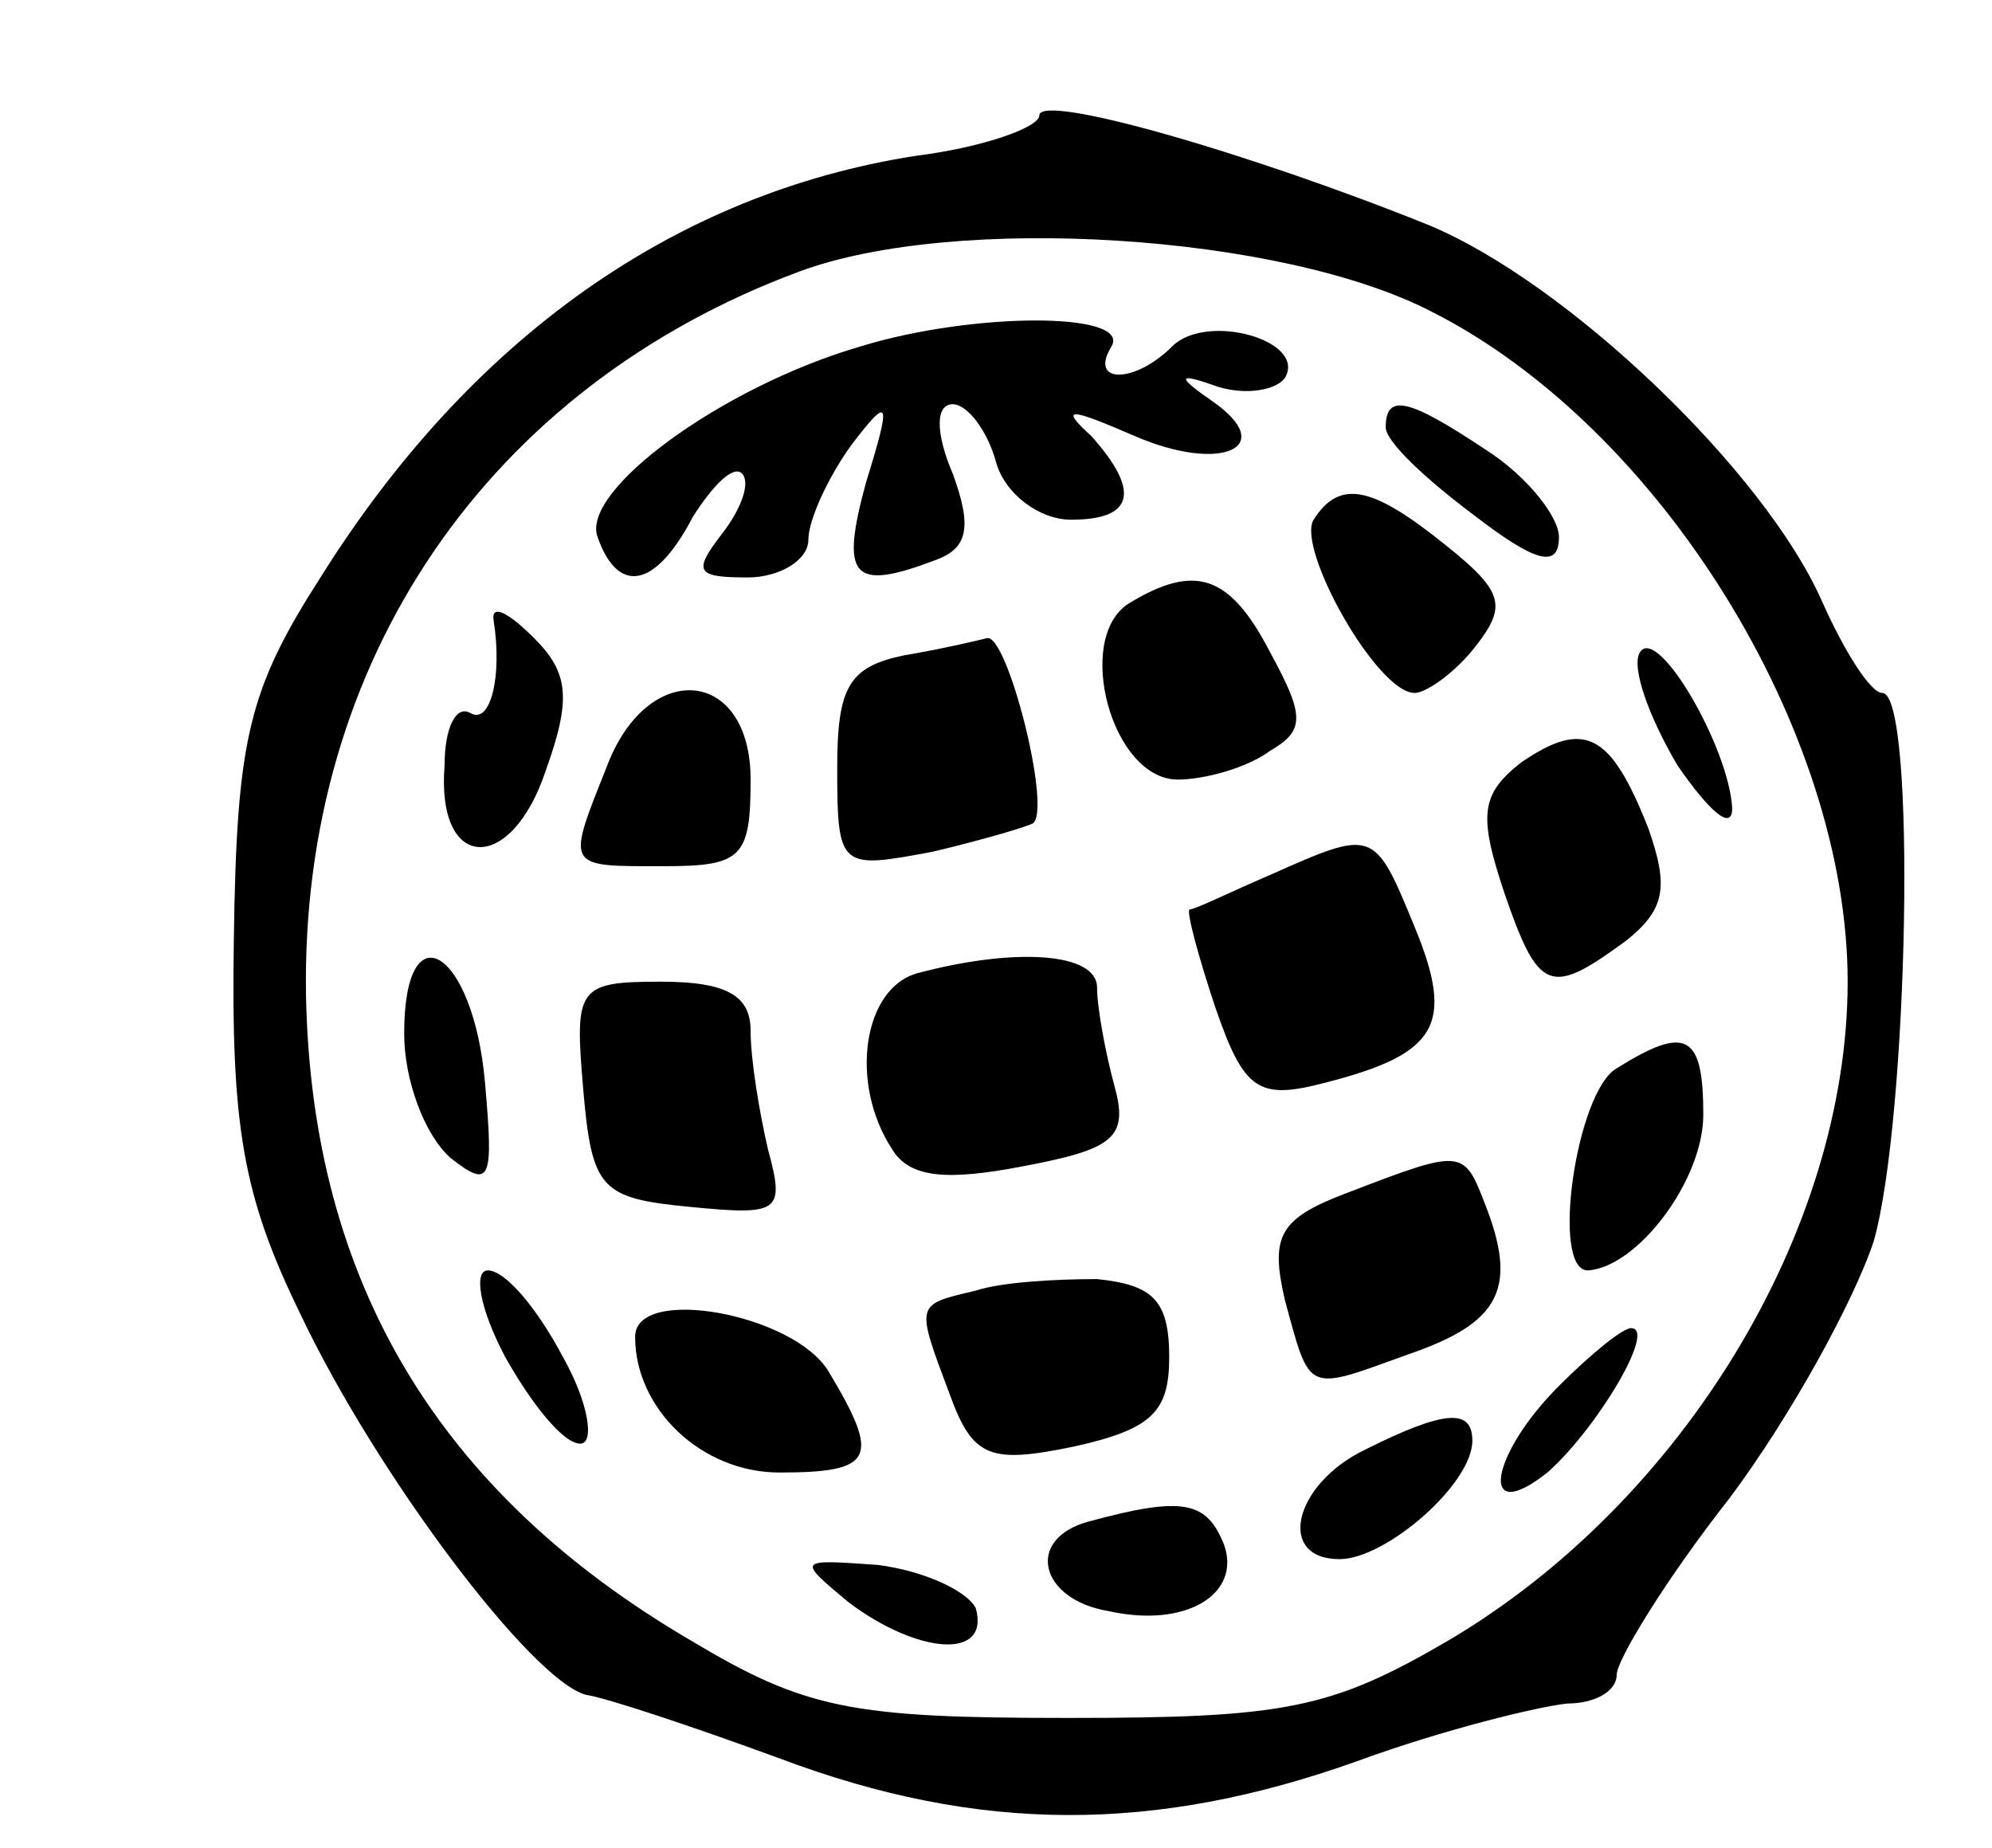
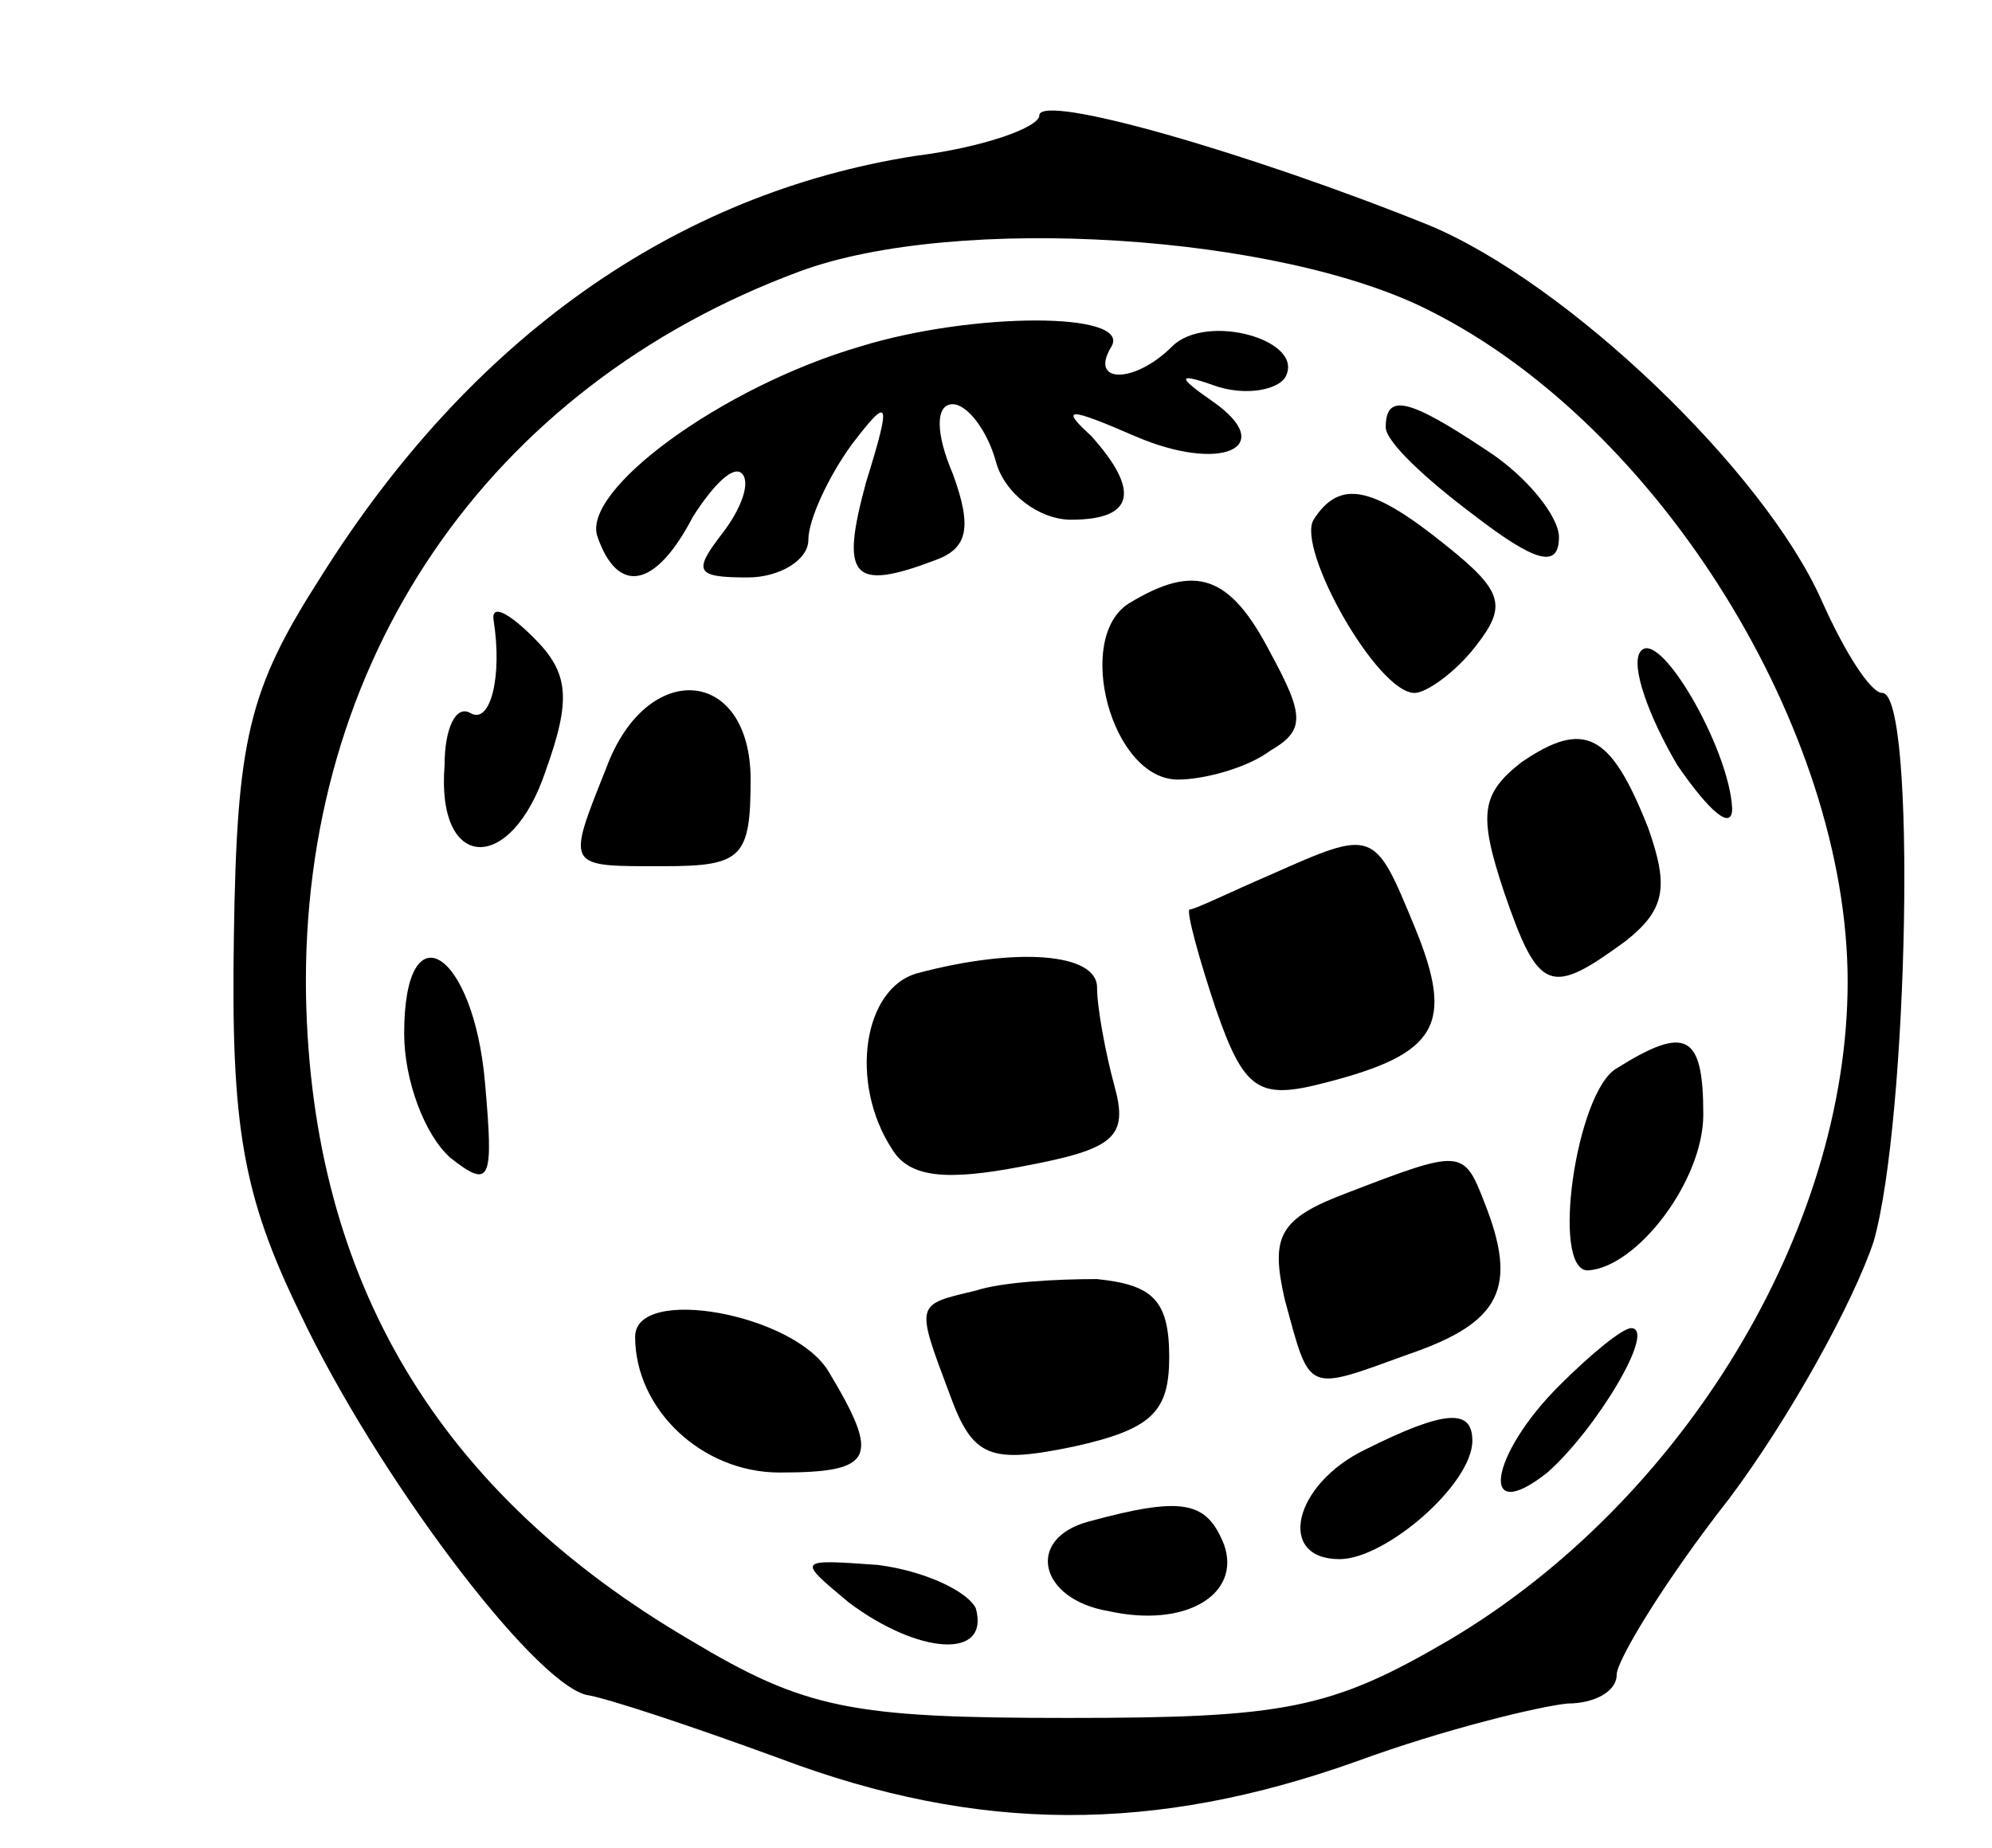
<svg xmlns="http://www.w3.org/2000/svg" version="1.0" width="69pt" height="64pt" viewBox="0 0 69 64" preserveAspectRatio="xMidYMid meet">
  <g transform="translate(0,64) scale(0.1,-0.1)" fill="#000000" stroke="none">
    <path d="M360 600 c0 -4 -19 -11 -43 -14 -83 -13 -154 -63 -206 -146 -25 -39 -29 -56 -30 -125 -1 -65 3 -89 23 -130 26 -55 80 -127 99 -132 7 -1 37 -11 67 -22 69 -26 130 -26 200 -1 30 11 63 19 73 20 9 0 17 4 17 10 0 5 17 33 39 61 21 28 43 68 50 89 12 42 15 190 3 190 -4 0 -13 14 -21 32 -20 45 -88 110 -136 130 -62 25 -135 46 -135 38z m136 -68 c79 -40 144 -145 144 -232 0 -86 -57 -180 -138 -228 -41 -24 -57 -27 -132 -27 -75 0 -91 3 -131 27 -87 51 -131 124 -133 223 -2 116 63 211 171 251 54 20 167 13 219 -14z" />
    <path d="M298 520 c-48 -14 -97 -50 -91 -66 7 -20 20 -18 33 7 7 11 14 18 17 15 3 -3 0 -12 -7 -21 -10 -13 -9 -15 9 -15 11 0 21 6 21 13 0 7 7 22 15 33 13 17 14 16 5 -13 -9 -33 -5 -38 24 -27 11 4 13 11 6 30 -6 14 -6 24 0 24 5 0 12 -9 15 -20 3 -11 15 -20 26 -20 22 0 24 10 7 29 -11 10 -8 10 15 0 30 -13 50 -4 27 12 -13 9 -12 10 2 5 10 -3 20 -1 23 3 8 13 -27 23 -39 11 -13 -13 -29 -13 -21 0 7 12 -48 12 -87 0z" />
-     <path d="M480 492 c0 -5 14 -18 30 -30 22 -17 30 -19 30 -8 0 7 -11 21 -25 30 -27 18 -35 20 -35 8z" />
+     <path d="M480 492 c0 -5 14 -18 30 -30 22 -17 30 -19 30 -8 0 7 -11 21 -25 30 -27 18 -35 20 -35 8" />
    <path d="M455 460 c-6 -10 22 -60 35 -60 4 0 14 7 21 16 11 14 10 19 -10 35 -26 21 -37 23 -46 9z" />
    <path d="M391 431 c-19 -12 -6 -61 17 -61 9 0 24 4 32 10 12 7 12 12 0 34 -14 27 -26 31 -49 17z" />
    <path d="M171 425 c3 -19 -1 -36 -8 -32 -5 3 -9 -5 -9 -18 -3 -37 23 -38 35 -2 9 25 8 34 -4 46 -9 9 -15 12 -14 6z" />
-     <path d="M313 413 c-19 -4 -23 -11 -23 -39 0 -35 1 -35 33 -29 17 4 34 9 35 10 6 6 -9 65 -16 64 -4 -1 -17 -4 -29 -6z" />
    <path d="M568 414 c-3 -5 3 -22 13 -39 11 -16 19 -23 19 -15 -1 21 -26 64 -32 54z" />
    <path d="M210 374 c-14 -35 -14 -34 20 -34 27 0 30 3 30 30 0 39 -36 42 -50 4z" />
    <path d="M527 376 c-14 -11 -15 -18 -6 -45 12 -35 16 -36 42 -17 14 11 15 19 8 39 -13 33 -22 38 -44 23z" />
    <path d="M440 337 c-14 -6 -26 -12 -28 -12 -1 -1 3 -16 9 -34 10 -29 15 -32 38 -26 39 10 45 20 31 54 -14 34 -14 34 -50 18z" />
    <path d="M140 282 c0 -16 7 -35 16 -43 14 -11 15 -8 12 26 -4 46 -28 61 -28 17z" />
    <path d="M318 303 c-19 -5 -24 -38 -9 -61 6 -10 19 -11 45 -6 32 6 37 10 32 28 -3 11 -6 27 -6 34 0 12 -28 14 -62 5z" />
-     <path d="M202 263 c3 -35 6 -38 37 -41 31 -3 33 -2 27 20 -3 13 -6 31 -6 41 0 12 -8 17 -31 17 -29 0 -30 -2 -27 -37z" />
    <path d="M560 270 c-14 -8 -23 -70 -10 -70 17 1 40 31 40 54 0 28 -6 31 -30 16z" />
    <path d="M467 227 c-24 -9 -27 -15 -22 -37 9 -33 7 -32 43 -19 32 11 38 23 26 53 -7 18 -8 18 -47 3z" />
-     <path d="M175 170 c9 -16 20 -30 26 -30 5 0 3 14 -6 30 -9 17 -20 30 -26 30 -5 0 -3 -13 6 -30z" />
    <path d="M338 193 c-21 -5 -21 -4 -9 -36 8 -22 14 -24 43 -18 27 6 33 12 33 31 0 20 -6 25 -25 27 -14 0 -33 -1 -42 -4z" />
    <path d="M220 177 c0 -25 23 -47 50 -47 33 0 35 5 17 35 -12 20 -67 30 -67 12z" />
    <path d="M540 160 c-24 -24 -28 -49 -4 -30 17 15 38 50 29 50 -3 0 -14 -9 -25 -20z" />
    <path d="M473 138 c-25 -12 -31 -38 -9 -38 16 0 46 26 46 41 0 11 -9 11 -37 -3z" />
    <path d="M377 113 c-22 -6 -17 -27 7 -31 27 -6 46 6 40 23 -6 15 -14 17 -47 8z" />
    <path d="M294 85 c24 -18 49 -20 44 -2 -3 6 -18 13 -34 15 -28 2 -28 2 -10 -13z" />
  </g>
</svg>